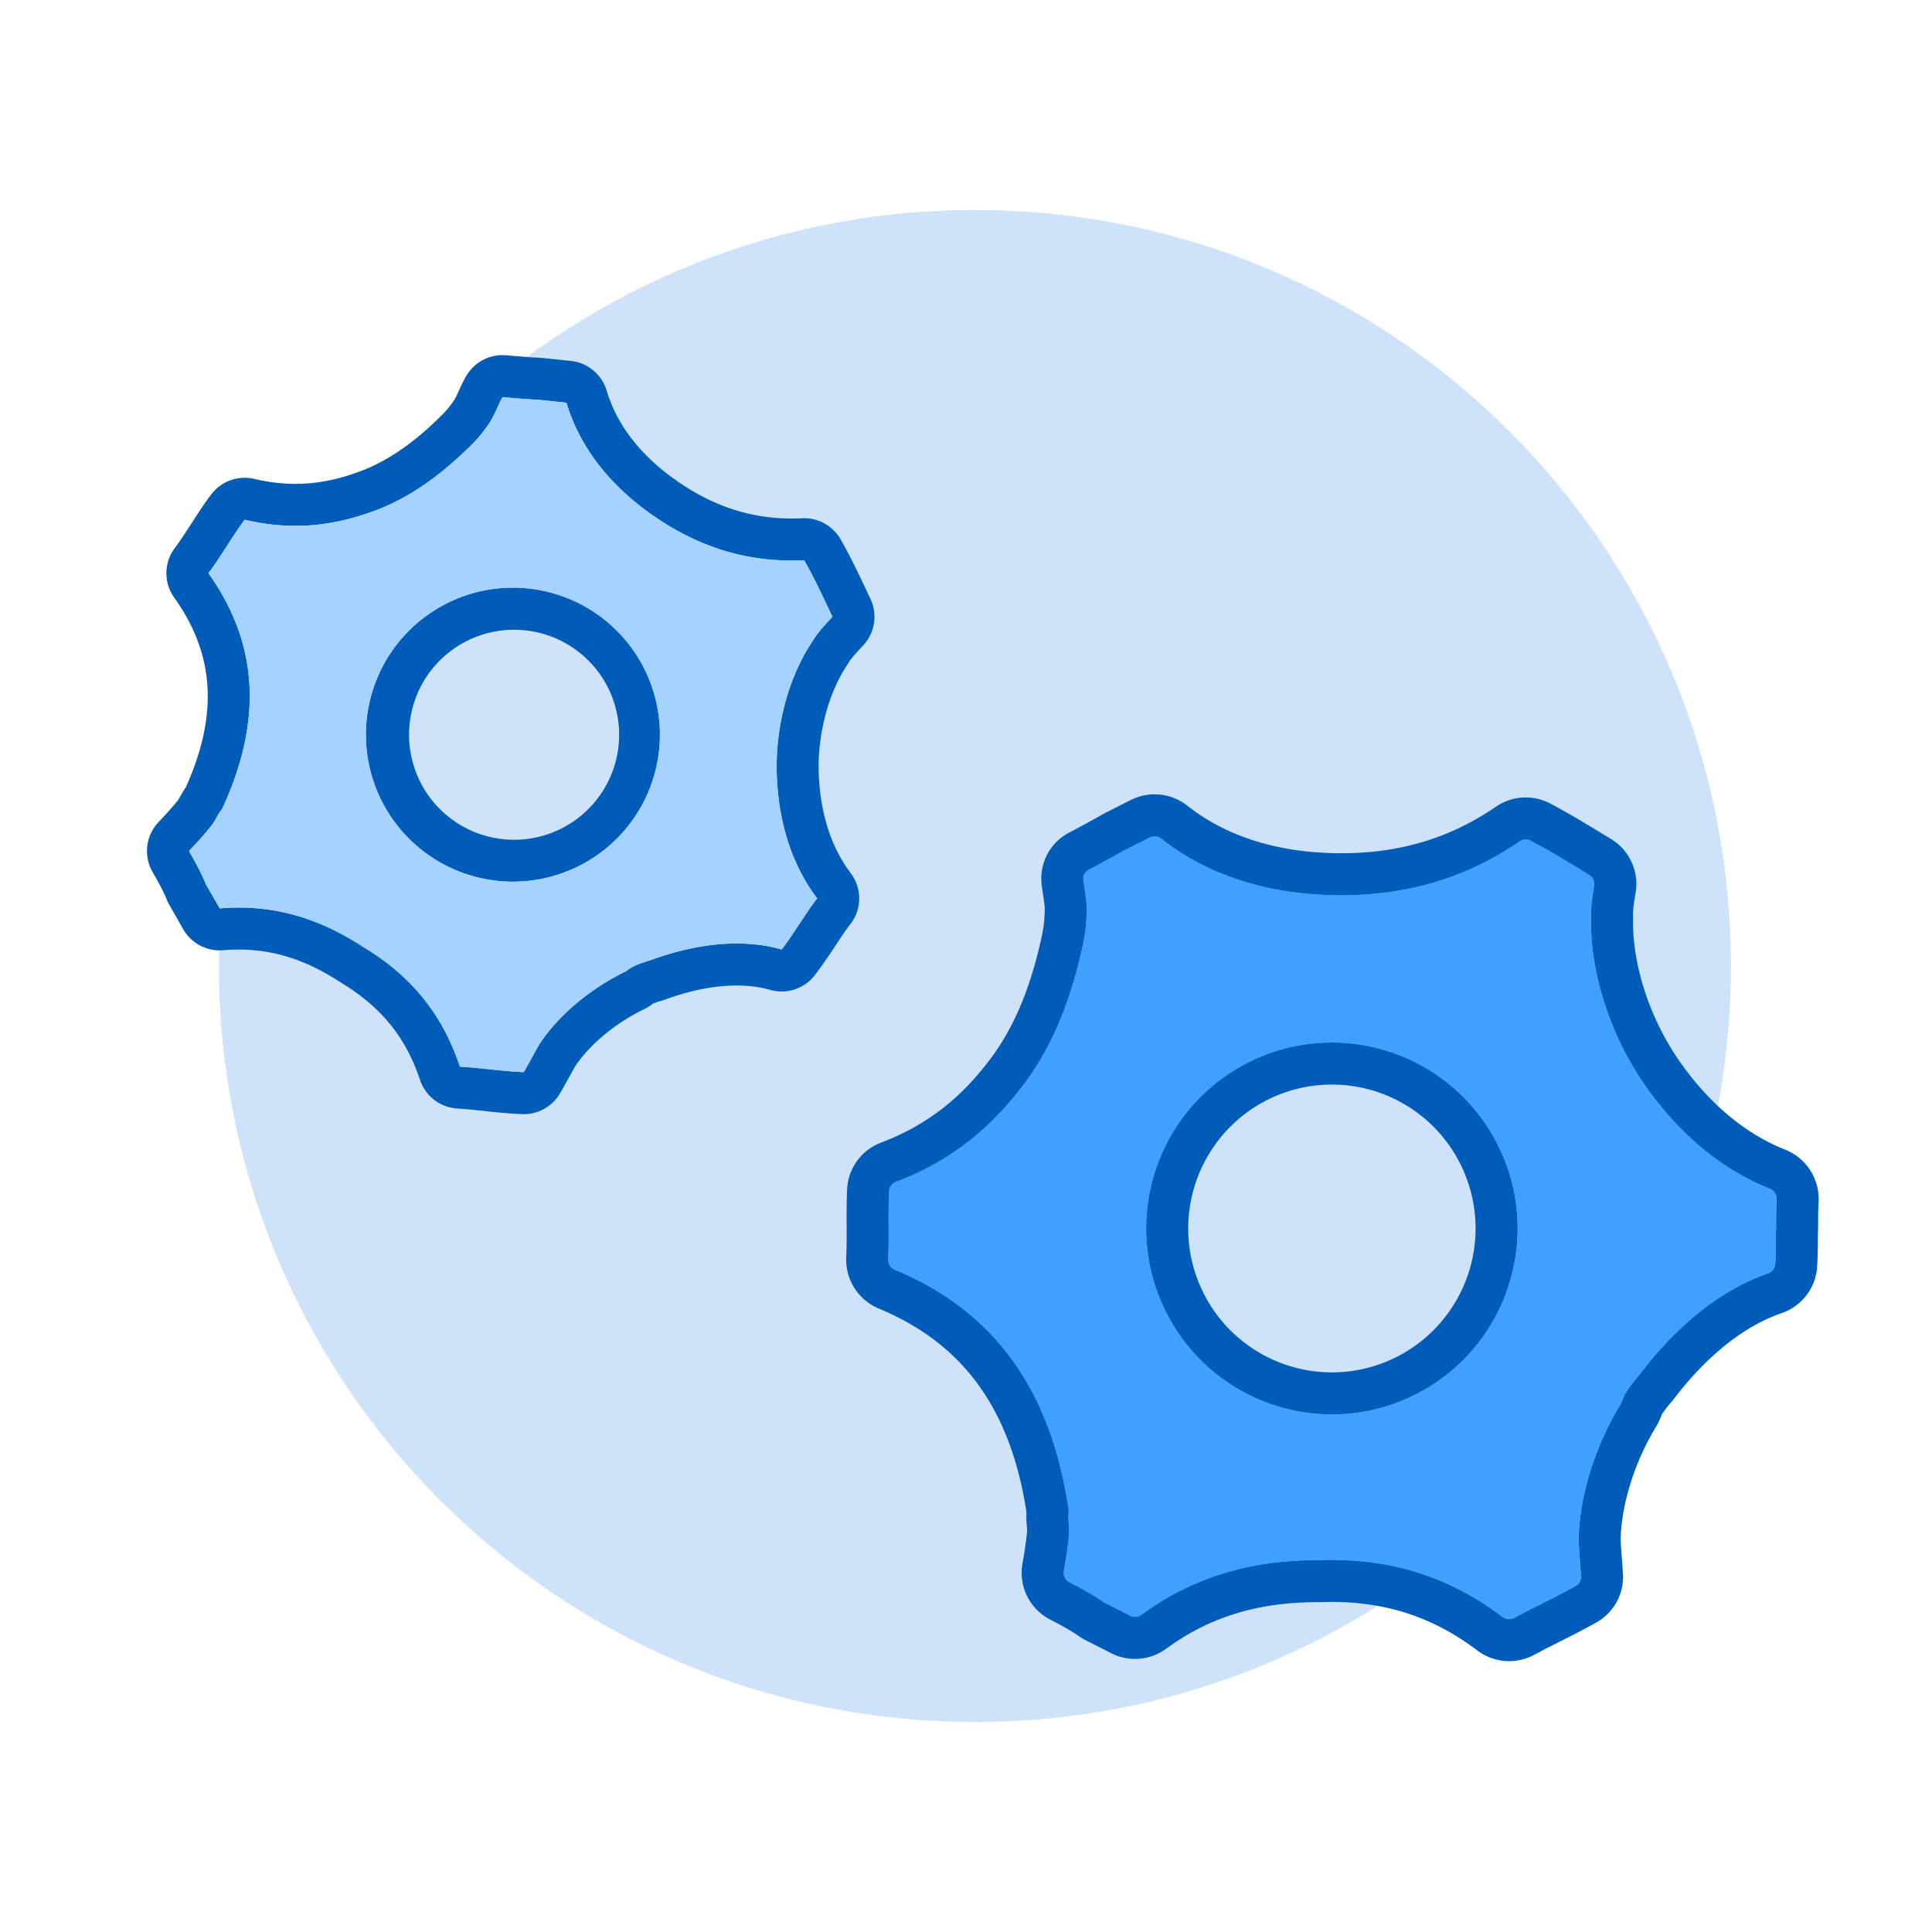
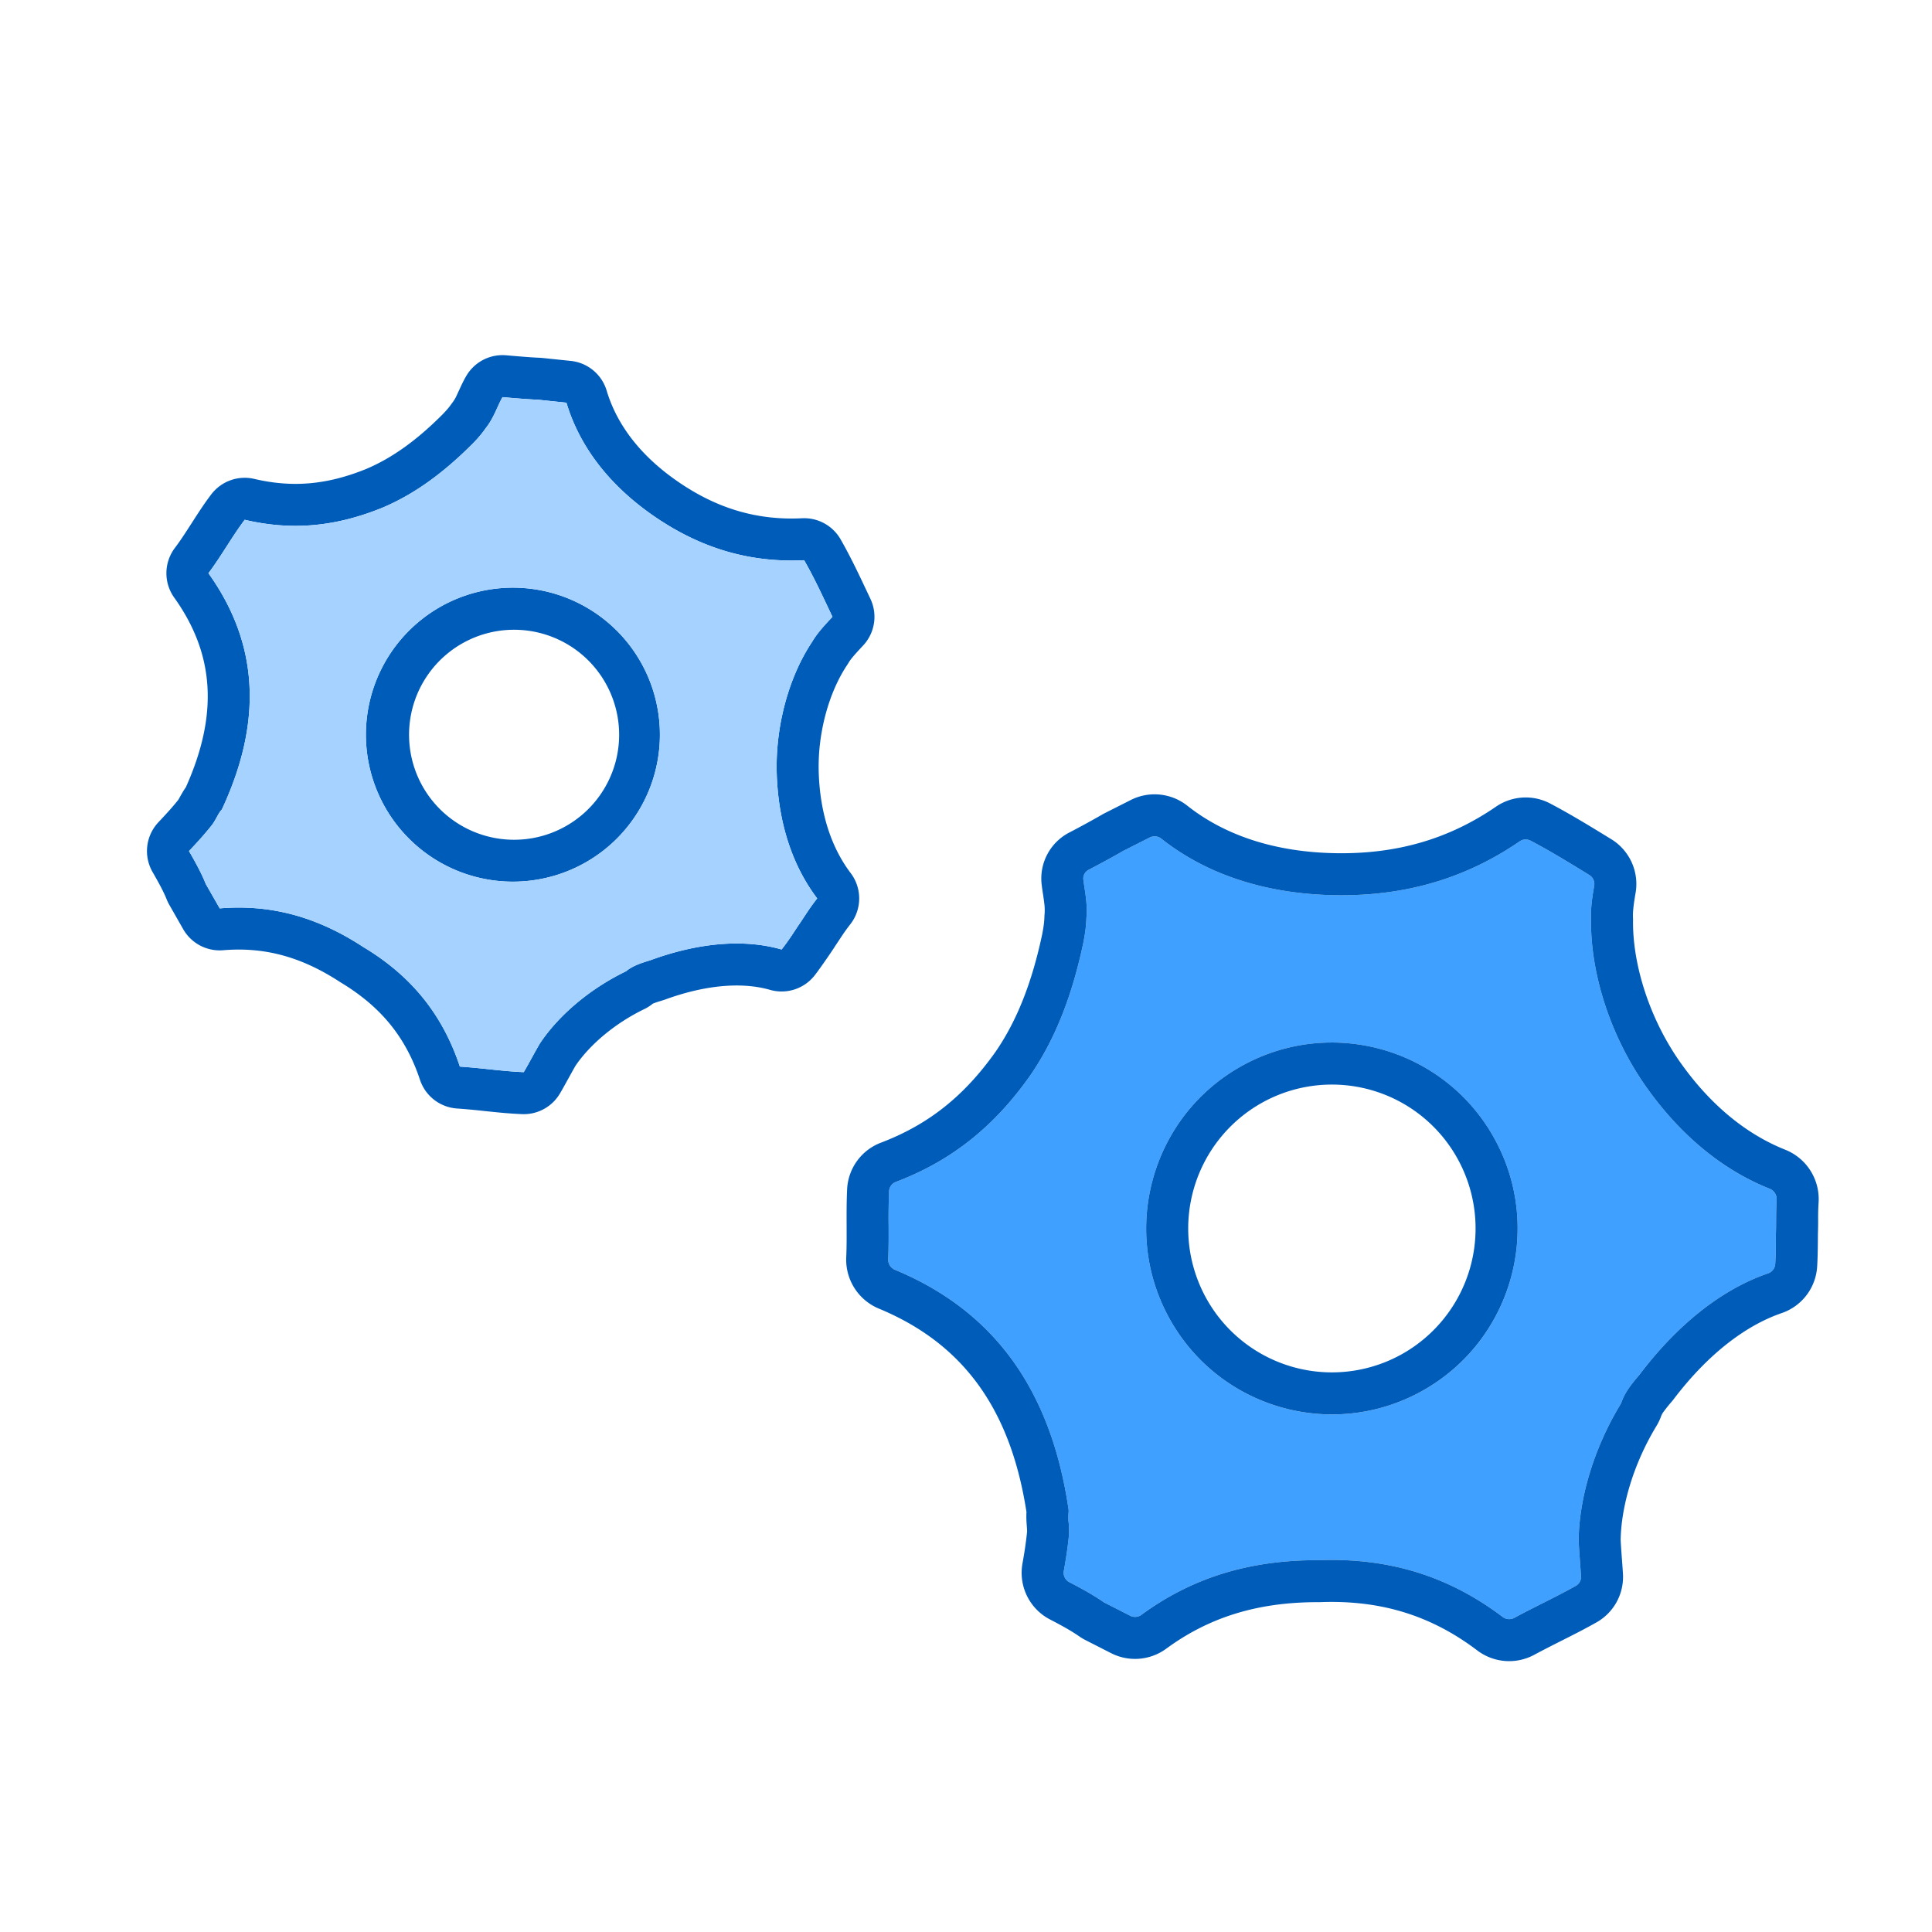
<svg xmlns="http://www.w3.org/2000/svg" width="92" height="92" viewBox="0 0 92 92" fill="none" role="presentation" focusable="false">
-   <path fill-rule="evenodd" clip-rule="evenodd" d="M46.424 82c19.882 0 36-16.118 36-36s-16.118-36-36-36-36 16.118-36 36 16.118 36 36 36Z" fill="#0B77E3" fill-opacity=".2" />
  <path d="M8.623 37.853c.074-.132.146-.25.226-.362 1.56-3.477 1.367-6.347-.552-9.032a2 2 0 0 1 .031-2.368c.212-.28.385-.538.78-1.15.448-.697.656-1.008.948-1.394a2 2 0 0 1 2.053-.742c1.832.43 3.476.273 5.298-.461 1.244-.517 2.453-1.385 3.696-2.64.209-.223.28-.307.39-.463l.071-.097c.03-.037.06-.085.096-.146.06-.108.012-.006.259-.54.102-.222.184-.386.286-.559a2 2 0 0 1 1.9-.98c.877.075 1.248.104 1.616.119l.127.01 1.332.138a2 2 0 0 1 1.709 1.416c.5 1.672 1.673 3.174 3.492 4.4 1.84 1.242 3.72 1.78 5.813 1.677a2 2 0 0 1 1.836 1.006c.082.144.163.289.243.437.19.354.375.717.581 1.143.089.183.18.373.296.62l.299.632a2 2 0 0 1-.35 2.224c-.433.463-.595.654-.696.827l-.063.1c-.882 1.32-1.416 3.278-1.352 5.144.065 1.921.597 3.543 1.52 4.763a2 2 0 0 1-.024 2.447 8.334 8.334 0 0 0-.398.552c-.004.005-.291.442-.379.568.256-.367-.581.885-.919 1.312a2 2 0 0 1-2.12.682c-1.353-.387-3.1-.234-5.02.47l-.19.06a4.275 4.275 0 0 0-.37.126c-.125.102-.261.19-.407.26-1.376.665-2.584 1.677-3.279 2.703-.079.136-.16.283-.326.584-.205.371-.295.533-.41.728a2 2 0 0 1-1.805.987 17.77 17.77 0 0 1-.491-.028c-.368-.025-.63-.05-1.3-.12a31.663 31.663 0 0 0-1.303-.12A2 2 0 0 1 20 51.421c-.669-2.012-1.844-3.481-3.802-4.654-1.862-1.22-3.629-1.68-5.57-1.518a2 2 0 0 1-1.903-1l-.664-1.164a1.995 1.995 0 0 1-.124-.257 4.315 4.315 0 0 0-.072-.172 8.538 8.538 0 0 0-.267-.536 23.413 23.413 0 0 0-.336-.601 2 2 0 0 1 .278-2.36c.475-.507.694-.75.954-1.077l.128-.229Zm1.175 4.24.665 1.163c2.3-.191 4.522.324 6.832 1.838 2.343 1.401 3.8 3.278 4.604 5.697 1.101.073 2.056.225 3.042.264.244-.416.52-.945.765-1.361.88-1.328 2.368-2.604 4.106-3.443.327-.27.737-.396 1.147-.522 2.23-.82 4.416-1.044 6.26-.515.392-.496.636-.912.848-1.216.212-.304.456-.72.847-1.216-1.176-1.553-1.845-3.569-1.925-5.902-.08-2.332.597-4.692 1.689-6.324.244-.416.603-.8.963-1.183-.466-.985-.85-1.824-1.348-2.696-2.53.125-4.836-.536-7.03-2.016-2.196-1.48-3.653-3.358-4.29-5.486l-1.333-.139c-.493-.02-1.101-.073-1.71-.125-.244.416-.405.978-.797 1.473a5.645 5.645 0 0 1-.571.688c-1.405 1.42-2.83 2.471-4.387 3.119-2.116.852-4.185 1.11-6.523.56-.603.8-1.124 1.745-1.727 2.545 2.403 3.364 2.59 7.065.641 11.248-.18.192-.244.417-.456.72-.391.496-.75.88-1.11 1.263.25.436.581 1.017.798 1.566Zm14.138-.126a7 7 0 1 1 .976-13.966 7 7 0 0 1-.976 13.966Zm.14-1.995a5 5 0 1 0 .697-9.975 5 5 0 0 0-.698 9.975Z" fill="#005CB9" />
  <path fill-rule="evenodd" clip-rule="evenodd" d="M9.798 42.093c-.217-.549-.549-1.13-.798-1.566.36-.384.719-.767 1.11-1.263.212-.303.277-.528.456-.72 1.948-4.183 1.762-7.884-.641-11.248.603-.8 1.124-1.744 1.727-2.544 2.338.549 4.407.291 6.523-.561 1.558-.648 2.982-1.699 4.387-3.12.18-.191.36-.383.571-.687.392-.495.553-1.057.797-1.473a39.85 39.85 0 0 0 1.71.125l1.333.14c.637 2.127 2.094 4.004 4.29 5.485 2.194 1.48 4.5 2.141 7.03 2.016.499.872.882 1.712 1.348 2.696-.36.383-.719.767-.963 1.183-1.092 1.632-1.768 3.992-1.689 6.324.08 2.333.749 4.349 1.925 5.902-.391.496-.636.912-.847 1.216-.212.304-.456.72-.848 1.216-1.844-.529-4.03-.304-6.26.515-.41.126-.82.251-1.148.522-1.737.84-3.225 2.115-4.105 3.443-.244.416-.52.945-.765 1.361-.986-.04-1.94-.191-3.042-.264-.804-2.419-2.261-4.296-4.604-5.697-2.31-1.514-4.532-2.03-6.832-1.838l-.665-1.163Zm14.138-.126a7 7 0 1 0 .976-13.966 7 7 0 0 0-.976 13.966Z" fill="#A6D2FF" />
  <g fill-rule="evenodd" clip-rule="evenodd">
    <path d="M52.593 76.315a.524.524 0 0 1-.06-.037c-.504-.35-1.1-.671-1.61-.935a.503.503 0 0 1-.265-.535c.096-.544.188-1.106.25-1.763.014-.435-.06-.712-.025-1.01a.622.622 0 0 0 0-.161c-.829-5.667-3.525-9.44-8.266-11.407a.524.524 0 0 1-.322-.506c.048-1.063-.009-2.18.042-3.24a.499.499 0 0 1 .326-.44c2.76-1.05 4.739-2.73 6.373-5.036 1.234-1.78 2.039-3.9 2.562-6.405.06-.331.12-.662.136-1.136.063-.671-.08-1.28-.146-1.82a.465.465 0 0 1 .253-.465c.601-.318 1.188-.63 1.663-.91l1.249-.63a.514.514 0 0 1 .55.06c2.159 1.706 4.97 2.632 8.262 2.688 3.318.058 6.206-.783 8.8-2.562a.503.503 0 0 1 .518-.034c.951.5 1.817 1.035 2.799 1.636a.503.503 0 0 1 .232.516c-.096.548-.174 1.091-.15 1.603-.035 2.513.893 5.517 2.623 7.966 1.64 2.322 3.656 3.969 5.883 4.855a.531.531 0 0 1 .333.525c-.037.619-.02 1.113-.033 1.508-.013.406.006.917-.036 1.56a.504.504 0 0 1-.346.44c-2.252.774-4.35 2.487-6.109 4.812-.343.405-.686.81-.858 1.302a.584.584 0 0 1-.05.11c-1.275 2.1-1.98 4.483-1.998 6.505.024.52.08 1.141.114 1.693a.484.484 0 0 1-.246.452c-.93.526-1.897.969-2.933 1.526a.516.516 0 0 1-.555-.044c-2.51-1.899-5.336-2.826-8.744-2.702-3.447-.014-6.15.912-8.455 2.6a.51.51 0 0 1-.533.047l-1.228-.626ZM67.71 66.243c4.271-2.37 5.815-7.759 3.447-12.035-2.367-4.276-7.75-5.822-12.02-3.451-4.271 2.37-5.814 7.759-3.447 12.035 2.368 4.276 7.75 5.821 12.02 3.45Z" fill="#40A0FF" />
    <path d="m53.504 40.51 1.249-.631a.514.514 0 0 1 .55.06c2.159 1.706 4.97 2.632 8.262 2.689 3.318.057 6.206-.784 8.8-2.563a.504.504 0 0 1 .518-.034c.9.473 1.725.978 2.643 1.54l.156.096a.503.503 0 0 1 .232.516c-.096.548-.174 1.091-.15 1.603-.035 2.513.893 5.517 2.623 7.966 1.64 2.322 3.656 3.969 5.883 4.855a.531.531 0 0 1 .333.525c-.024.394-.025.737-.027 1.037 0 .17-.001.328-.006.471-.005.143-.005.3-.006.471-.001.313-.003.674-.03 1.09a.504.504 0 0 1-.346.438c-2.252.775-4.35 2.488-6.109 4.813-.343.405-.686.81-.858 1.302a.584.584 0 0 1-.05.11c-1.275 2.1-1.979 4.483-1.998 6.505.015.309.04.653.065.997.017.236.035.472.049.696a.484.484 0 0 1-.245.452c-.52.294-1.052.562-1.6.838-.433.219-.877.442-1.334.689a.516.516 0 0 1-.555-.045c-2.51-1.899-5.336-2.826-8.744-2.702-3.447-.014-6.15.912-8.455 2.601a.51.51 0 0 1-.533.046l-1.228-.626a.501.501 0 0 1-.06-.037c-.504-.35-1.1-.67-1.61-.935a.503.503 0 0 1-.265-.535c.096-.544.188-1.106.25-1.763a4.767 4.767 0 0 0-.019-.534 2.465 2.465 0 0 1-.006-.477.626.626 0 0 0 0-.16c-.829-5.667-3.525-9.44-8.266-11.407a.523.523 0 0 1-.322-.506c.024-.525.022-1.062.02-1.6a31.818 31.818 0 0 1 .022-1.64.499.499 0 0 1 .326-.44c2.76-1.05 4.739-2.73 6.373-5.036 1.234-1.78 2.039-3.9 2.562-6.405.06-.331.12-.662.136-1.136.048-.512-.024-.987-.09-1.424-.02-.136-.04-.268-.056-.397a.465.465 0 0 1 .253-.464c.601-.318 1.188-.63 1.663-.91Zm-3.869 3.947c.055-.303.09-.51.1-.82l.002-.06.006-.06a2.513 2.513 0 0 0-.02-.536 12.116 12.116 0 0 0-.057-.409 13.84 13.84 0 0 1-.063-.447 2.465 2.465 0 0 1 1.305-2.475 42.32 42.32 0 0 0 1.583-.865l.055-.032 1.305-.66a2.514 2.514 0 0 1 2.692.277c1.757 1.388 4.122 2.207 7.057 2.258 2.927.05 5.402-.682 7.633-2.212a2.503 2.503 0 0 1 2.581-.156c.96.506 1.837 1.042 2.742 1.597l.17.104a2.503 2.503 0 0 1 1.158 2.567c-.094.54-.135.893-.123 1.166l.003.06v.06c-.03 2.056.75 4.651 2.256 6.784 1.453 2.056 3.176 3.429 4.99 4.15a2.531 2.531 0 0 1 1.59 2.505 11.68 11.68 0 0 0-.022.826c0 .174 0 .36-.009.627-.002.048-.002.14-.003.26-.002.336-.006.898-.036 1.364a2.504 2.504 0 0 1-1.692 2.2c-1.767.608-3.563 2.014-5.164 4.13l-.034.043-.035.042a7.072 7.072 0 0 0-.383.476.863.863 0 0 0-.112.191 2.582 2.582 0 0 1-.23.49c-1.101 1.815-1.68 3.826-1.706 5.432.014.276.034.544.055.835.018.236.037.487.054.77a2.484 2.484 0 0 1-1.258 2.316c-.51.288-1.02.549-1.509.795-.058.03-.116.06-.174.088-.435.22-.854.431-1.286.664a2.516 2.516 0 0 1-2.71-.21c-2.14-1.62-4.512-2.407-7.465-2.3l-.04.002h-.04c-3.041-.012-5.323.791-7.265 2.214a2.51 2.51 0 0 1-2.624.215l-1.228-.626a2.538 2.538 0 0 1-.295-.177c-.387-.27-.881-.54-1.384-.8a2.503 2.503 0 0 1-1.317-2.661c.09-.502.167-.982.221-1.53 0-.073-.005-.148-.016-.289l-.001-.02a4.535 4.535 0 0 1-.013-.62c-.768-4.986-3.079-8.047-7.029-9.686a2.523 2.523 0 0 1-1.553-2.443c.022-.474.02-.969.018-1.524v-.004c-.002-.535-.004-1.13.024-1.718a2.499 2.499 0 0 1 1.613-2.213c2.34-.89 4.012-2.294 5.447-4.315 1.03-1.491 1.75-3.329 2.236-5.64ZM66.74 64.493a6.859 6.859 0 0 0 2.667-9.317 6.836 6.836 0 0 0-9.3-2.671 6.859 6.859 0 0 0-2.667 9.317 6.837 6.837 0 0 0 9.3 2.671Zm4.417-10.286c2.368 4.276.824 9.664-3.447 12.035-4.27 2.37-9.652.825-12.02-3.451-2.367-4.276-.824-9.665 3.447-12.035 4.27-2.37 9.653-.825 12.02 3.45Z" fill="#005CB9" />
  </g>
</svg>